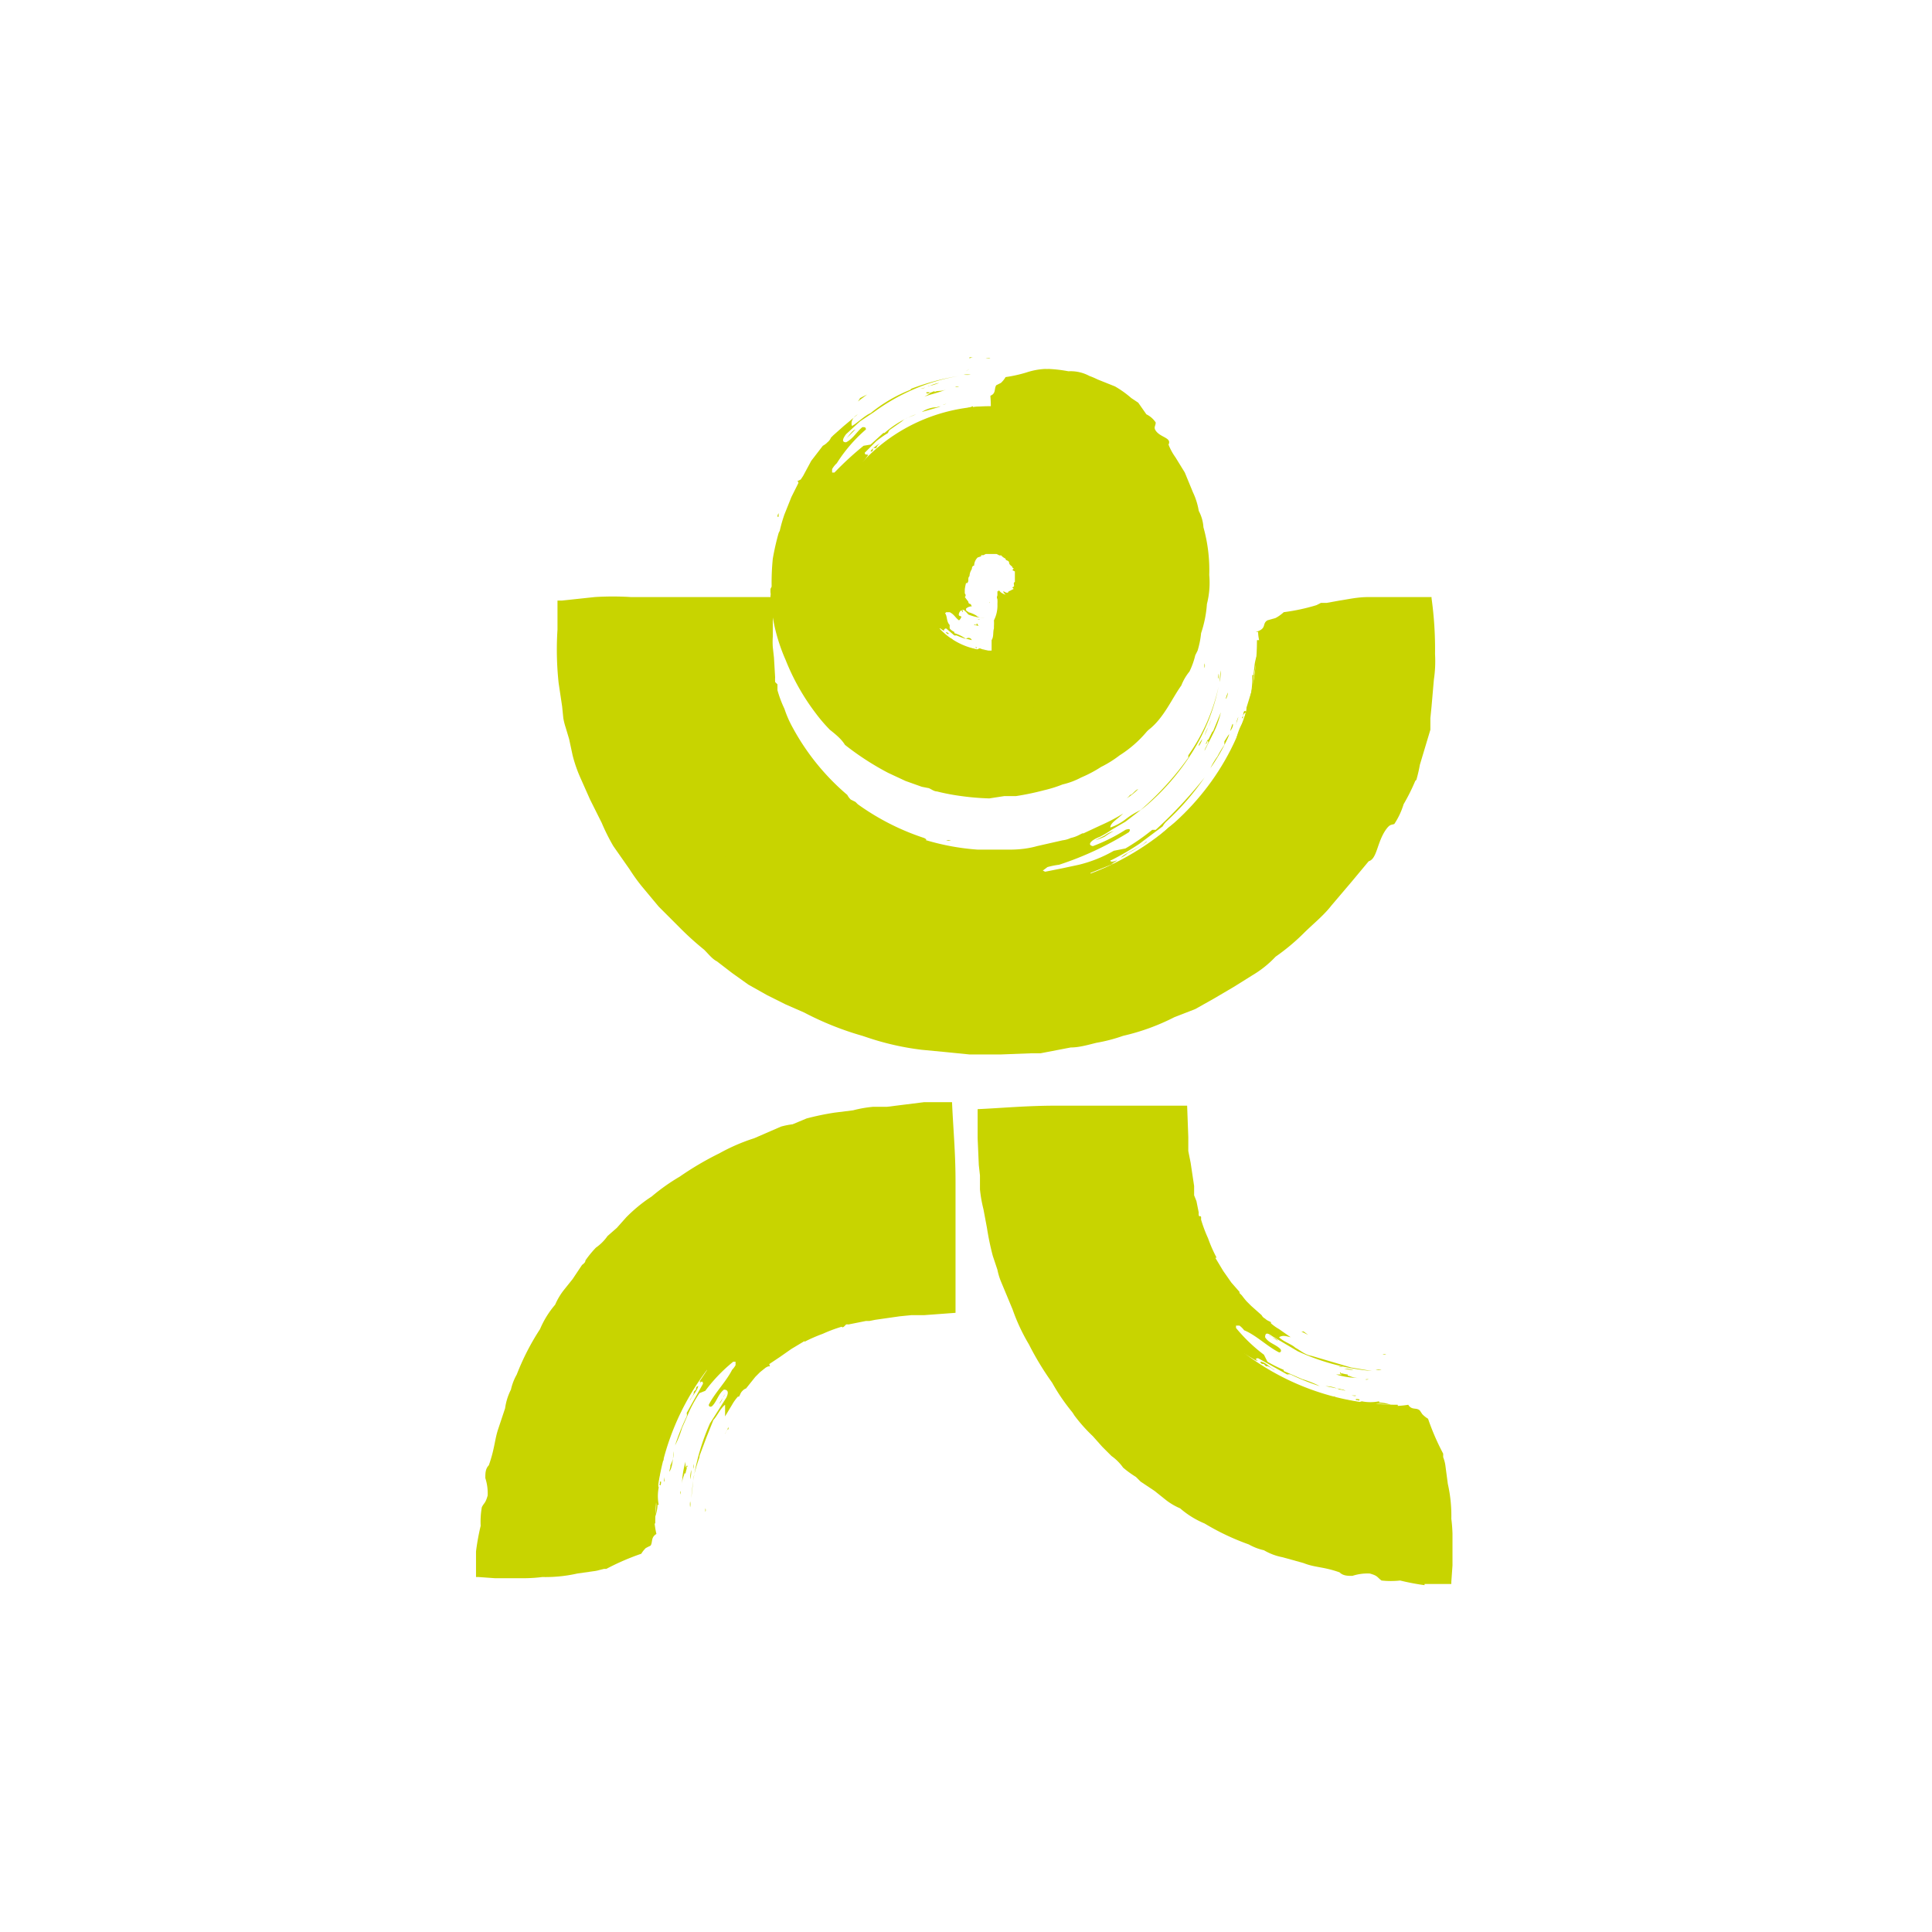
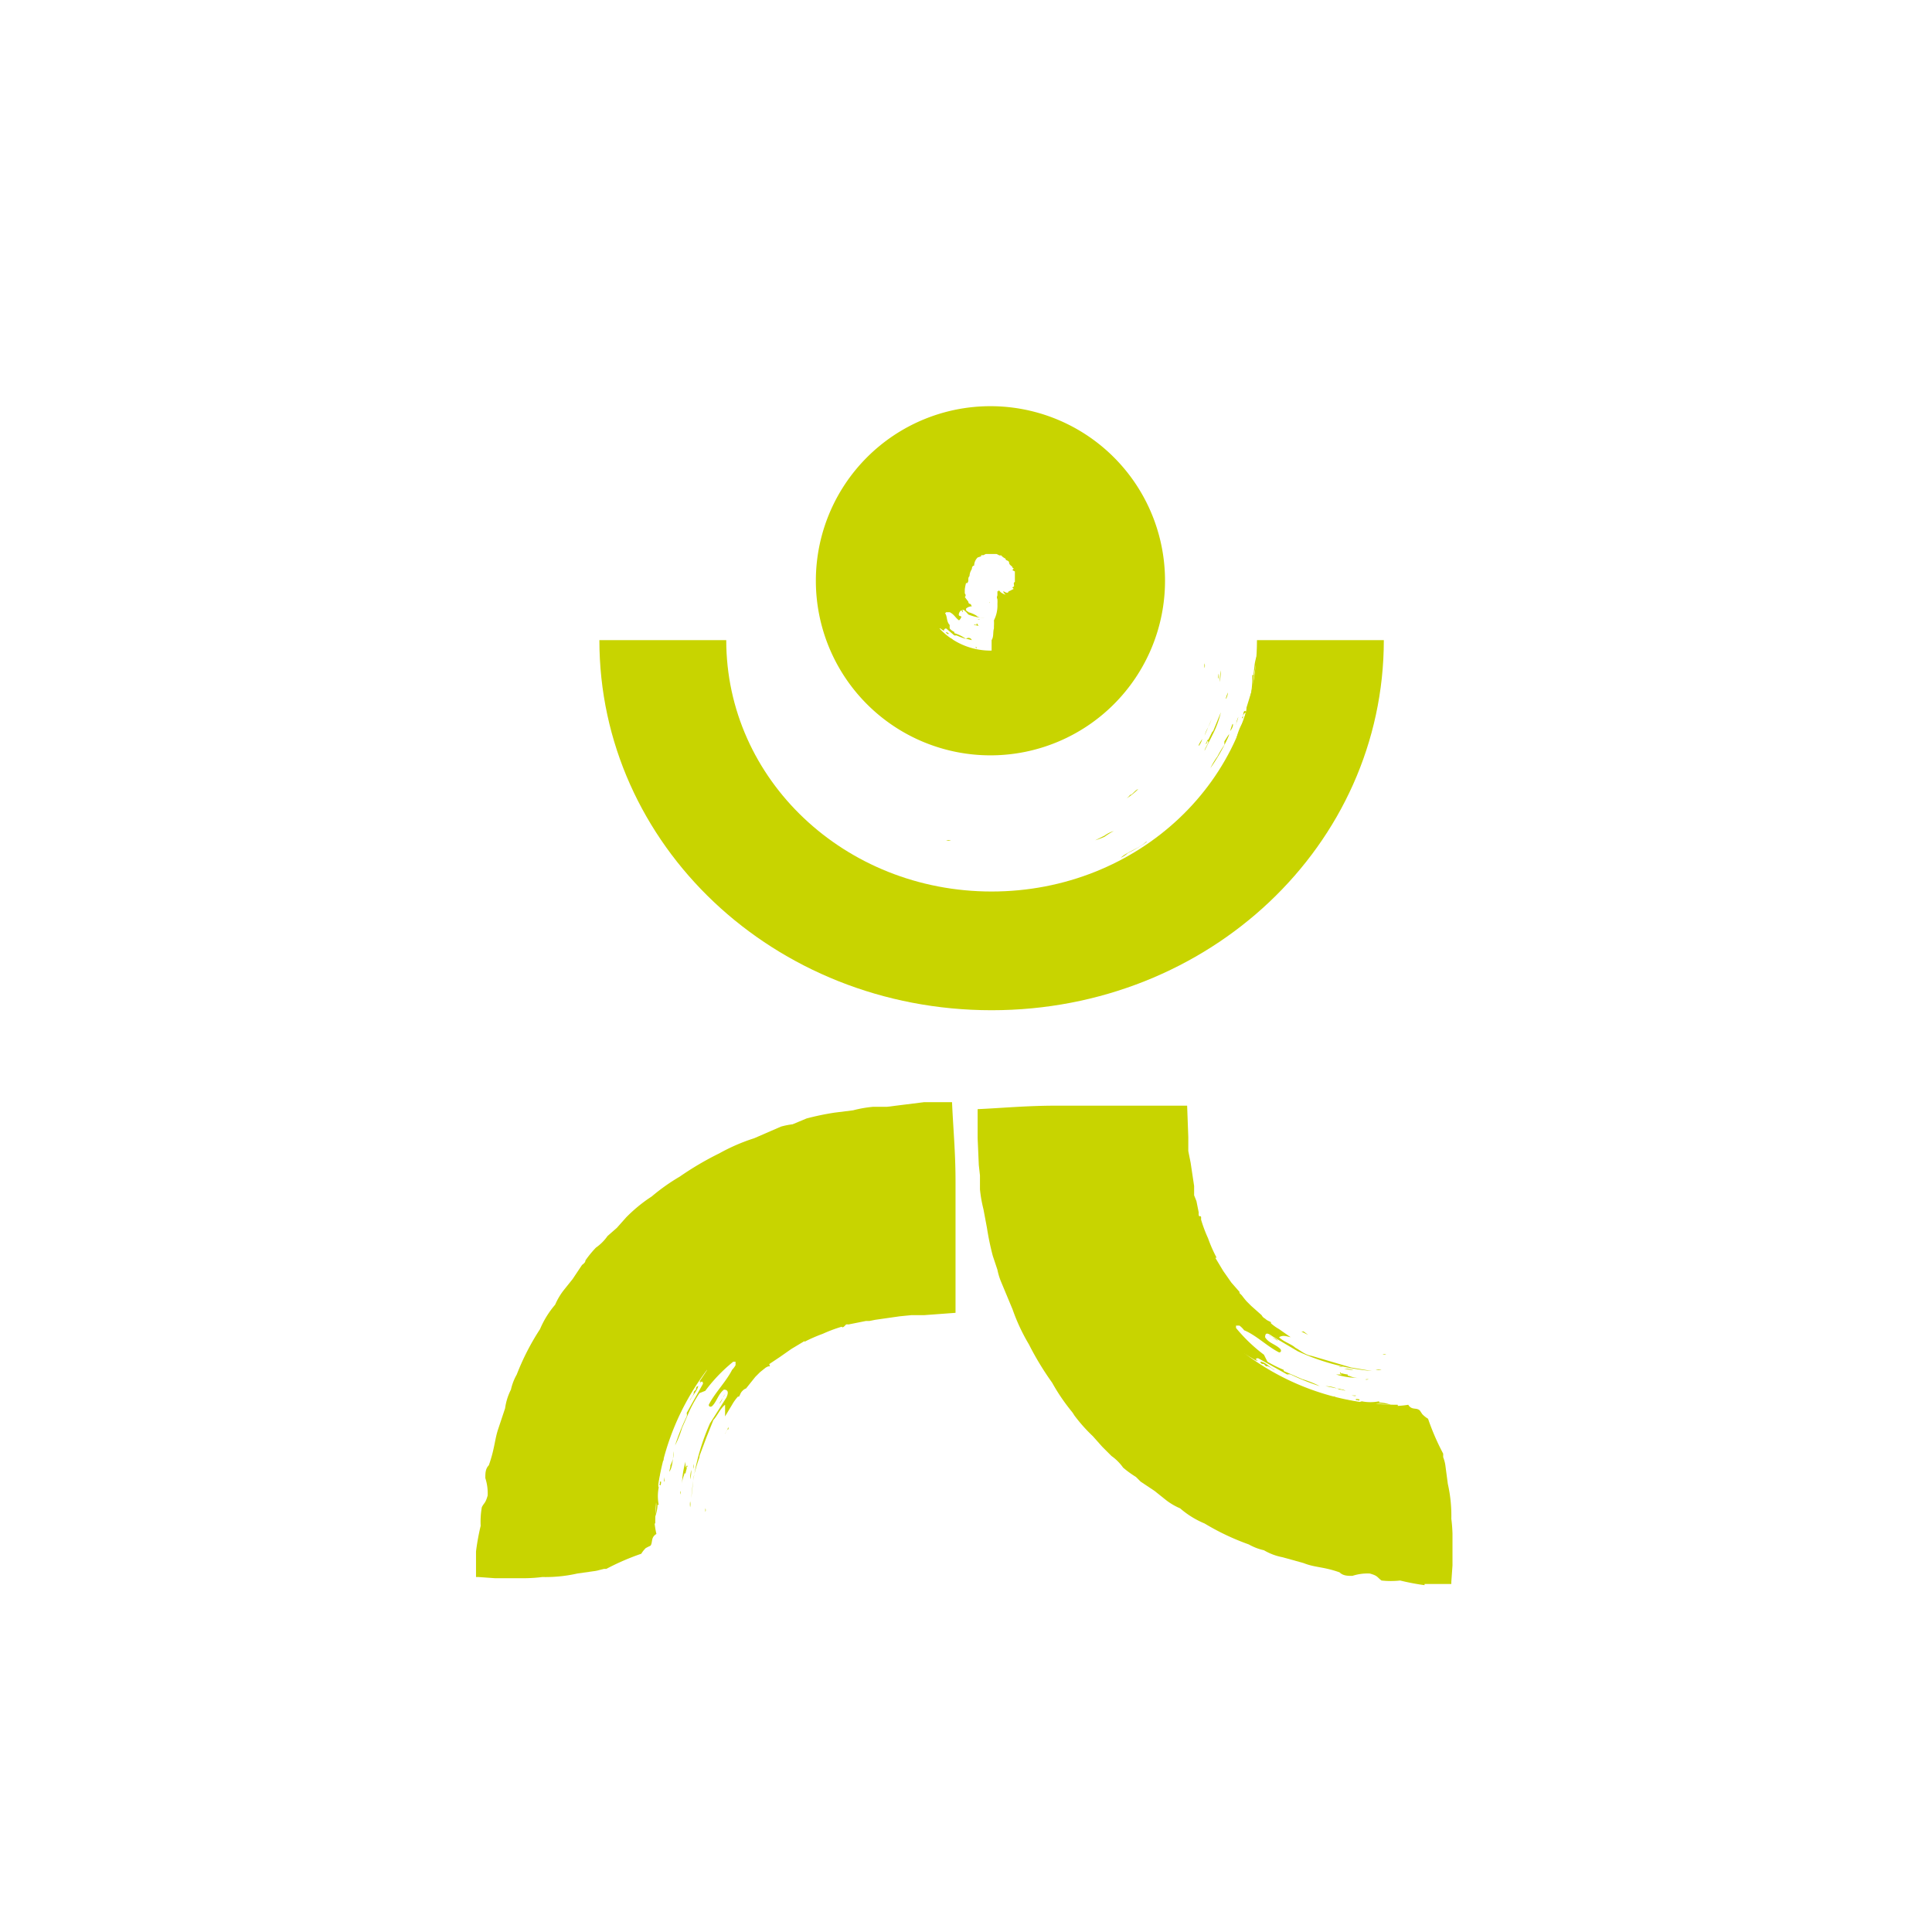
<svg xmlns="http://www.w3.org/2000/svg" id="Layer_1" data-name="Layer 1" viewBox="0 0 166 166">
  <defs>
    <style>
      .cls-1,.cls-3{fill:#c8d400}.cls-2{fill:none}.cls-3{fill-rule:evenodd}
    </style>
  </defs>
  <path class="cls-1" d="M56.3 130.9a21.8 21.8 0 0 1 21.8-21.8V98.7a32.2 32.2 0 0 0-32.2 32.2z" />
  <path class="cls-2" d="M56.3 126h-5v.1-.5a9.3 9.3 0 0 1 .3-1l.4-1.8.7-1.8a12.2 12.2 0 0 1 .7-1.7l.8-1.7A27.2 27.2 0 0 1 65 107l1.7-.8.8-.5 1-.3 1.7-.6 1.8-.5a6.1 6.1 0 0 1 1-.2h.4-.1v.6h-.5l-2.5.7-2.4.9a26.6 26.6 0 0 0-16.4 24.6h9.8a16.9 16.9 0 0 1 10.4-15.6l1.5-.5 1.7-.4 3.9-.4 4.3-.2V96.7l-.2-2.2v-.8-.1h-1.1l-4.5.2a34.6 34.6 0 0 0-4.4.4l-1.8.3a10.9 10.9 0 0 0-1.2.2l-2.5.7-2.5.8-1.2.5-1.1.6-2.3 1.1a37 37 0 0 0-14.5 14.4l-1.2 2.3a18.4 18.4 0 0 0-1 2.4l-.8 2.4-.7 2.5-.3 1.2-.2 1.7-.2 1.2a7.6 7.6 0 0 0-.1 1.1l-.1 2.2c.2 2.6-1.7 7 2.5 6h12.7z" />
  <path class="cls-3" d="M68.3 116.1l-.1.2.1-.2zM61 113.5c0 .1-.2.4-.3.3a1.1 1.1 0 0 1 .3-.3zM60.6 113.8l-.3.3.3-.3zM60.4 115.5a.5.5 0 0 1-.3.3l.3-.3zM59.1 115.3a1.4 1.4 0 0 1-.3.6l.3-.6zM62.3 119.8c-.2.2-.3.7-.5.8l.5-.8zM60 119c0 .4-.5.9-.7 1.3-.1 0 .4-.5.3-.7a1.3 1.3 0 0 1 .2-.2c0-.1 0-.3.2-.3zM57.7 122.7v.2zM57.9 124.7a2.6 2.6 0 0 1-.3 1.2v.1c0 .1-.2.7 0 .3s.2-1 .3-1.6zM56.7 124.5a1 1 0 0 1 0 .4c-.1 0 0-.3 0-.4zM59.6 125.8v.4a.6.6 0 0 1 0-.4zM57 125a4.7 4.7 0 0 1 0 .5c-.2.1 0-.3 0-.5zM56.6 125.1v.6a2.1 2.1 0 0 1 0-.6zM60 126.3v0zM59.4 126.3a3 3 0 0 1-.1.8 2.9 2.9 0 0 1 .1-.8zM56.5 125.8l-.2.7.2-.7zM57.4 126.6v0zM57.1 127v.3c-.1 0 0-.3 0-.4zM56.8 127.3s0 .4-.1.3 0-.1 0-.1v-.2zM58.5 128.4c-.1-.2 0-.5 0 0zM59.3 129a1.3 1.3 0 0 1 0 .5 1.5 1.5 0 0 1 0-.5zM59.4 129.1v.2zM60.6 129.6a.3.3 0 0 1 0 .3v-.3zM60.5 130.6c0 .3 0 .4 0 0zM62.6 122.6a.7.7 0 0 0 0 .2c-.2 0-.2.3-.3.4l.3-.6zM59 126v.2c0 .2 0 0 0 0a3.7 3.7 0 0 0-.1.4h-.1c0 .2-.2.4-.2 1a7.2 7.2 0 0 1 .3-2v.5s.1-.3.2-.1zM56.8 125.8c0 .1 0 0 0 0v0z" />
  <path class="cls-3" d="M56.5 129.3a3.5 3.5 0 0 1-.2 1c0-.4.2-1.1 0-1.4v-.2a20.2 20.2 0 0 1 .4-2.5c.1.4-.3 1.2-.1 1.6 0 .1 0 0 0 0a3.8 3.8 0 0 0 0 1.5zM59.6 129.2v0z" />
  <path class="cls-3" d="M40.9 133.2v2.3h.2l1.4.1h2.7a12.7 12.7 0 0 0 1.4-.1 12.4 12.4 0 0 0 3-.3l1.4-.2a2.9 2.9 0 0 0 .5-.1l.4-.1h.2a20.7 20.7 0 0 1 3-1.3 2.3 2.3 0 0 1 .4-.5l.4-.2c.2-.3 0-.7.5-1a7.8 7.8 0 0 1-.2-1.7c-.3-.2-.2-.5-.5-.8l-.6-.5a7.3 7.3 0 0 1-.7-.5l-.3-.3-1-.4s-.2 0-.2-.2c-.6-.3-1.9-.7-1.7-.8 0 0-.2 0 0-.3l.2-.3a2 2 0 0 1-.2.2l.2-.2a.8.8 0 0 1-.2.2c-.1 0 0-.1 0-.1h.1-.5v-.2l.2-1.4a8 8 0 0 0 .4-1.6l.1-.4.1-.6.3-1.1c.4-.5.3-1 .5-1.3l.3-.4.2-.5.3-.4v-.4l.3-.3.1-.4a6.5 6.5 0 0 0 .8-1.5l.8-1a7.8 7.8 0 0 1 1-1.3 1.4 1.4 0 0 1 .4-.6v-.1c.5-.4.7-1 1.2-1.4a.2.2 0 0 1 0-.1 10.3 10.3 0 0 0 1.8-1.7l1.4-1.1a6.3 6.3 0 0 0 .7-.5 9.2 9.2 0 0 1 1.4-1l.4-.3.7-.5a7.1 7.1 0 0 1 1.5-.8l1.5-.7a8.8 8.8 0 0 0 .8-.4l1.7-.5.3-.2 1-.2 1.3-.4a3 3 0 0 1 1-.2 1.2 1.2 0 0 1 .6-.2h.7c.3-.2.3 0 .4 0a2.2 2.2 0 0 1 0 1l.2.6v2.5a7.6 7.6 0 0 0-1.3.2l-.8.2-1.5.4a2.5 2.5 0 0 0-1.3.4l-.4.1c-.6.4-1.3.5-2 .9l-.8.5H67a21.4 21.4 0 0 1-2.4 1.6l-.3.3a12.3 12.3 0 0 0-1.4 1.2l-1 1.3c-.1 0-.5.2-.5.4.1-.1.3-.3.4-.2a1.9 1.9 0 0 0-.7.8 4 4 0 0 0-.6.7c0 .1.1 0 0 .2a8.4 8.4 0 0 0-.9 1 1.8 1.8 0 0 1-.5.8c0 .2.2 0 .1 0a11.7 11.7 0 0 1-.7 1.1.9.9 0 0 1 0 .4c-.1 0-.2-.1-.2 0h.2v.4c-.2.2-.2.5-.3.8l-.4.8a4 4 0 0 1-.2.6l-.3.6c-.1.2 0 0 0 .1a10.8 10.8 0 0 0-.6 2.3c0-1 .5-1.6.7-2.4.1-.1 0-.4.3-.5 0 0-.2.1 0 0s0-.1 0-.2h.3a12.3 12.3 0 0 1 .8-1.8l.3-.7h.3a11.6 11.6 0 0 0-.7 1.3c-.2.5-.3 1-.6 1.4 0 .3-.3.6-.2.8a6.6 6.6 0 0 1 .6-1 9.2 9.2 0 0 1 .6-1.4l.2-.3.2-.3.1-.2a3.4 3.4 0 0 1 .3-.5l.8-1s.1 0 0 .2l-.6.9h.1l-.1.2c.2-.3.3-.2.3 0l-1.4 2.5a.6.6 0 0 1 0 .3 19.1 19.1 0 0 0-1 2.5 8.9 8.9 0 0 0 .6-1.5l.7-1.6a12 12 0 0 1 .8-1.4l.5-.2A13.8 13.8 0 0 1 63 117h.2v.3a2 2 0 0 1-.3.4c-.5 1-1.5 2-2 3 0 .2.2.2.3.1.4-.4.5-1 1-1.4.4 0 .4.3.2.7l-1.4 2.2a19.2 19.2 0 0 0-1.6 6.4l.2-1.8a16.6 16.6 0 0 1 .5-1.7v-.1l.6-1.6.6-1.5c.3-.3.6-1 1-1.3v1l.6-1a4 4 0 0 1 .5-.7h.1l.1-.2a.8.8 0 0 1 .2-.3.7.7 0 0 1 .3-.2l.8-1 .4-.4.5-.4.2-.1h.1c.1 0 0-.1 0-.2l.9-.6 1-.7 1-.6c.3-.2 0 .1.1 0a13.6 13.6 0 0 1 1.6-.7 12.3 12.3 0 0 1 1.6-.6c.1 0 0 .1.2 0l.2-.2a.5.5 0 0 1 .2 0l1-.2.5-.1h.3l.5-.1 2.1-.3 1-.1h1.1l2.7-.2V103v-1.5c0-2.5-.2-4.5-.3-6.8h-2.4L77 95l-.8.1H75a10.4 10.4 0 0 0-1.7.3l-1.6.2a23.4 23.4 0 0 0-2.4.5l-1.2.5a6.8 6.8 0 0 0-1 .2l-2.3 1a16.4 16.4 0 0 0-3 1.3 26.3 26.3 0 0 0-3.4 2 17 17 0 0 0-2.4 1.7l-.3.2a13.2 13.2 0 0 0-1.9 1.6l-.8.9-.8.7a4 4 0 0 1-1 1 9.3 9.3 0 0 0-.9 1.1c0 .2-.2.3-.3.4l-.8 1.2-.8 1a5.7 5.7 0 0 0-.7 1.2 8 8 0 0 0-1.3 2.1 21 21 0 0 0-2 3.9 4.7 4.7 0 0 0-.5 1.3 5 5 0 0 0-.5 1.6l-.6 1.8c-.3.9-.3 1.7-.8 3.1-.3.3-.3.7-.3 1.1a4.2 4.2 0 0 1 .2 1.5c-.2.7-.3.6-.5 1a7.2 7.2 0 0 0-.1 1.6 20.2 20.2 0 0 0-.4 2.2zm18.7-15.5c-.1-.1.2-.2 0 0zm0 .1c-.3.3-.5.9-.7 1 0 .1.2 0 .1.2a1.8 1.8 0 0 0-.4.5c-.2 0 .2-.5.1-.6l.2-.4.5-.8c0 .2 0 0 .2.1z" />
  <path class="cls-1" d="M120.1 120.7a21.8 21.8 0 0 1-21.8-21.8H88a32.2 32.2 0 0 0 32.2 32.2z" />
  <path class="cls-2" d="M115.2 120.7v5h-.5a8.8 8.8 0 0 1-.9-.3l-1.8-.4-1.8-.7a12.2 12.2 0 0 1-1.7-.7l-1.7-.8a30 30 0 0 1-6-4.6 30.7 30.7 0 0 1-4.5-6l-.9-1.7-.4-.9-.3-.8-.7-1.8-.4-1.9a6.1 6.1 0 0 1-.2-.9l-.1-.4h.6v.5l.7 2.5 1 2.5a26.6 26.6 0 0 0 24.5 16.4v-9.9a16.9 16.9 0 0 1-15.5-10.3l-.6-1.6-.4-1.6-.4-3.9-.2-4.4H85.9l-2.2.2H83h-.1V95.4l.2 4.4a32.8 32.8 0 0 0 .4 4.4l.2 1.8.3 1.3.7 2.5.8 2.4.5 1.2.6 1.2 1.1 2.3a40.6 40.6 0 0 0 6.2 8.2 40 40 0 0 0 8.2 6.2l2.3 1.1a19 19 0 0 0 2.3 1l2.5 1 2.5.6 1.2.3 1.7.2 1.2.2a7.6 7.6 0 0 0 1 .1l2.3.2c2.6-.2 7 1.6 6-2.5v-12.8z" />
  <path class="cls-3" d="M105.3 108.7l.2.1-.2-.1zM102.7 116c.1 0 .4.2.3.3a.9.9 0 0 1-.3-.3zM103 116.4l.3.3-.3-.3zM104.7 116.7a.5.5 0 0 1 .3.2l-.3-.3zM104.5 117.9a1.4 1.4 0 0 1 .6.3l-.6-.3zM109 114.7c.2.2.7.3.8.5l-.8-.5zM108.3 117c.4 0 .8.5 1.2.7 0 .1-.5-.4-.7-.3a1 1 0 0 1-.2-.2c-.1 0-.3 0-.3-.2zM112 119.3h.1zM113.9 119.1a2.7 2.7 0 0 1 1.2.3h.1c.1 0 .7.2.2 0l-1.5-.3zM113.7 120.3a.9.9 0 0 1 .4 0h-.4zM115 117.4h.4a.6.6 0 0 1-.4 0zM114.2 120a5.1 5.1 0 0 1 .5 0c.1.2-.3 0-.5 0zM114.3 120.4h.6a2.1 2.1 0 0 1-.6 0zM115.5 117h0zM115.5 117.6a3.1 3.1 0 0 1 .8.1 2.8 2.8 0 0 1-.8-.1zM115 120.5l.8.2-.8-.2zM115.8 119.6h0zM116.1 119.9h.4c0 .1-.3 0-.4 0zM116.5 120.2s.4 0 .3.1-.1 0-.1 0h-.2zM117.6 118.5c-.2.1-.5 0 0 0zM118.2 117.7a1.3 1.3 0 0 1 .5 0 1.5 1.5 0 0 1-.5 0zM118.3 117.6h.2zM118.8 116.4a.3.3 0 0 1 .3 0h-.3zM119.8 116.5c.3 0 .4 0 0 0zM111.8 114.4a.8.8 0 0 0 .2 0l.4.3-.6-.3zM115.2 118h.1c.1 0 0 0 0 0a3.7 3.7 0 0 0 .5.1v.1c.2 0 .4.2 1 .2a7.2 7.2 0 0 1-2-.3h.5s-.3-.1-.1-.2zM115 120.2h0z" />
  <path class="cls-3" d="M118.5 120.5a3.5 3.5 0 0 1 1 .2c-.4 0-1.1-.2-1.4 0h-.2a20.2 20.2 0 0 1-2.5-.4c.4-.1 1.2.3 1.6.1.1 0 0 0 0 0a3.8 3.8 0 0 0 1.5 0zM118.4 117.4h0z" />
  <path class="cls-3" d="M122.4 136.1h2.3v-.2l.1-1.4v-2.7a12.7 12.7 0 0 0-.1-1.3 12.4 12.4 0 0 0-.3-3l-.2-1.5a2.9 2.9 0 0 0-.1-.5 3.4 3.4 0 0 0-.1-.3v-.3a20.7 20.7 0 0 1-1.3-3 2.3 2.3 0 0 1-.5-.4l-.2-.3c-.3-.3-.7 0-1-.5a7.8 7.8 0 0 1-1.6.1c-.3.3-.6.3-.9.5s-.3.5-.5.7l-.4.6c-.2 0-.3.3-.4.4l-.4 1-.2.1c-.3.7-.6 2-.8 1.7 0 .2 0 .3-.3.1l-.3-.2a2 2 0 0 1 .2.2l-.2-.2a1.2 1.2 0 0 1 .2.2c0 .1-.1 0-.1 0v-.1.3a.5.5 0 0 1 0 .2h-.2l-1.4-.2a8 8 0 0 0-1.6-.4l-.4-.1c0-.1-.4 0-.6-.2l-1.1-.2c-.5-.4-1-.3-1.3-.5-.2-.1-.3-.3-.5-.3l-.4-.2-.5-.3h-.3l-.3-.3-.4-.1a6.5 6.5 0 0 0-1.5-.8l-1-.8a7.8 7.8 0 0 1-1.3-1 1.4 1.4 0 0 1-.6-.4h-.2c-.3-.5-1-.7-1.3-1.2h-.1a10.3 10.3 0 0 0-1.7-1.9l-1.1-1.3a8 8 0 0 0-.5-.7 9.2 9.2 0 0 1-1-1.4l-.3-.4a4 4 0 0 0-.5-.7 6.7 6.7 0 0 1-.8-1.5l-.7-1.5c0-.3-.3-.5-.4-.8l-.5-1.7-.2-.4-.2-1c0-.4-.3-.8-.4-1.2a3 3 0 0 1-.2-1 1.5 1.5 0 0 1-.2-.6v-.7c-.2-.3 0-.3 0-.4a2.2 2.2 0 0 1 1 0l.6-.2h2.5a7.6 7.6 0 0 0 .1 1.3l.2.8.5 1.5a2.4 2.4 0 0 0 .4 1.3l.1.4c.4.5.5 1.3.9 2 .2.1.3.6.5.8 0 .2-.1-.1 0 .1a21.4 21.4 0 0 1 1.6 2.4l.3.3a11.4 11.4 0 0 0 1.2 1.4l1.3 1c0 .1.2.5.4.5-.1-.1-.3-.3-.2-.4a1.9 1.9 0 0 0 .8.7 4.4 4.4 0 0 0 .7.6s0-.2.2 0a8.4 8.4 0 0 0 1 .9 1.8 1.8 0 0 1 .8.5c.1 0-.1-.2 0-.1a11.7 11.7 0 0 1 1 .7 1 1 0 0 1 .5 0c0 .1-.1.1 0 .2v-.2h.4c.2.2.5.2.7.3l.9.4a4 4 0 0 1 .6.2l.6.3c.3.1 0 0 0 0a10.5 10.5 0 0 0 2.4.6c-1 0-1.6-.5-2.5-.7 0-.1-.3 0-.4-.3 0 0 0 .2 0 0s-.2 0-.3 0c.2 0 0-.2 0-.3a12.3 12.3 0 0 1-1.7-.8c-.1 0 0 0 0 0l-.7-.4s-.2-.2 0-.3a12.6 12.6 0 0 0 1.3.7l1.4.6.7.3a7.1 7.1 0 0 1-1-.7 9.2 9.2 0 0 1-1.3-.6c-.2 0-.2-.1-.3-.2l-.3-.1-.2-.2a3.9 3.9 0 0 1-.6-.2c-.3-.3-.5-.6-.9-.8 0 0 0-.2.1-.1l1 .6s-.1 0 0 0h.2c-.3-.1-.2-.2 0-.2l2.5 1.4a.6.6 0 0 1 .3 0 18.8 18.8 0 0 0 2.5 1 9 9 0 0 0-1.5-.6l-1.6-.7v-.1a11 11 0 0 1-1.4-.7l-.3-.6a13.8 13.8 0 0 1-2.4-2.3v-.2h.3a2 2 0 0 1 .4.4c1 .4 2 1.4 3 1.9.2 0 .2-.2.1-.3-.4-.4-1-.5-1.3-1 0-.4.2-.4.6-.1l2.2 1.3a19.2 19.2 0 0 0 6.4 1.7l-1.8-.3-1.7-.5s0 .1 0 0l-1.7-.5c-.6-.1-1-.5-1.4-.7-.3-.3-1-.5-1.4-.9.3-.2.6-.1 1 0l-1-.7a4 4 0 0 1-.7-.5v-.1l-.2-.1a1 1 0 0 1-.3-.2.7.7 0 0 1-.3-.3l-.9-.8-.4-.4a8 8 0 0 1-.4-.5l-.2-.2v-.1l-.7-.8-.7-1-.6-1c-.2-.3.1 0 0-.2a12 12 0 0 1-.7-1.6 12.3 12.3 0 0 1-.6-1.6v-.2c0-.2-.2 0-.2-.2a.5.5 0 0 1 0-.2l-.2-1-.2-.5v-.8l-.3-2-.2-1v-1.2L102 95H90.8c-2.6 0-4.6.2-6.8.3V97.8l.1 2.3.1.9v1.2a11.6 11.6 0 0 0 .3 1.7l.3 1.6a23.4 23.4 0 0 0 .5 2.4l.4 1.2a5.5 5.5 0 0 0 .3 1l1 2.4a16.4 16.4 0 0 0 1.4 3 25.2 25.2 0 0 0 2 3.3 16.9 16.9 0 0 0 1.7 2.5 2.5 2.5 0 0 1 .2.3 13.8 13.8 0 0 0 1.6 1.8l.8.9.8.8a4.2 4.2 0 0 1 1 1 8.7 8.7 0 0 0 1.1.8l.4.4 1.2.8 1 .8a5.5 5.5 0 0 0 1.2.7 7.7 7.7 0 0 0 2.1 1.3 21 21 0 0 0 3.8 1.8 4.7 4.7 0 0 0 1.3.5 5 5 0 0 0 1.6.6l1.8.5c1 .4 1.7.3 3.1.8.3.3.7.3 1.1.3a4.2 4.2 0 0 1 1.5-.2c.7.2.6.3 1 .6a7.3 7.3 0 0 0 1.6 0 20.4 20.4 0 0 0 2.1.4zm-15.5-18.7c-.1.1-.2-.2 0 0zm.1 0c.3.3.9.4 1 .7.1 0 0-.2.2-.1a2 2 0 0 0 .5.4c0 .2-.5-.2-.6-.1l-.4-.2-.8-.5c.2 0 0 0 .1-.2z" />
  <path class="cls-1" d="M85.1 34.9a15 15 0 1 0 15 15 15 15 0 0 0-15-15zm0 21a6 6 0 1 1 6-6 6 6 0 0 1-6 6z" />
-   <path class="cls-2" d="M85.1 34.9a15 15 0 1 0 15 15 15 15 0 0 0-15-15zm0 21a6 6 0 1 1 6-6 6 6 0 0 1-6 6z" />
  <path class="cls-2" d="M85.1 60.8a11 11 0 1 0-7.7-3.2 11 11 0 0 0 7.7 3.2V51a1 1 0 1 1 1-1 1 1 0 0 1-1 1z" />
  <path class="cls-3" d="M83.3 50.5s-.1 0 0 0zM77.7 54.3s.2.1.1.2 0-.1 0-.2zM77.7 54.6l.1.1zM79 54.5v0zM78.3 55.4a.4.4 0 0 1 .2.2s-.2 0-.2-.2zM82.6 52.4s.2 0 .1.2l-.1-.2zM81.1 54.2l.4.2c0 .2-.1 0-.2 0a.2.2 0 0 1 0-.1l-.2-.1zM82.2 55.4v-.1a.2.2 0 0 1 0 .1zM83 54.9a.3.3 0 0 1 .5.1l-.4-.1zM82.7 56a.1.1 0 0 1 .1 0h-.1zM84 53.1zM83 55.7h0zM83 56h-.1zM84.2 52.6zM84 53.2h.2a.2.2 0 0 1-.2 0zM83.2 56l.3.1h-.3zM83.7 55h0zM83.8 55.3zM83.8 55.6s.2 0 .1.1zM84.5 53.9c-.1 0-.2 0 0 0zM84.7 53h0zM84.7 52.9zM85 51.6zM85 51.8c0-.1.1 0 0 0zM84 51.4v-.1c0-.1 0 0 0 0zM83.8 53.6h.2s0 .2.2.2l-.5-.1c0-.1.1 0 .2 0v-.1zM83.3 55.8s-.2 0 0 0z" />
-   <path class="cls-3" d="M84.5 55.8l.4.1h-.5-.1c-.3 0-.6-.2-1-.1.3-.3.5.2.7 0s.3 0 .5 0zM84.8 52.7z" />
  <path class="cls-3" d="M85.8 50.7v.1h-.1v.3c0 .2-.1.1 0 .4a3 3 0 0 1 0 .4 2.8 2.8 0 0 1-.3 1.4 3.6 3.6 0 0 1 0 .5v.2c-.1.3 0 .7-.2 1v1.6l.2.9a3.2 3.2 0 0 0 .4.4l.3.5.3.3.6.3v.1a3 3 0 0 0 1.7.4h.3a3.5 3.5 0 0 1 1.4-.5h.2a.7.7 0 0 0 .6 0l.2-.5c.1-.2.5-.1.7-.3s0-.3.1-.4a4.8 4.8 0 0 1 .8-.7l.4-.2a.3.3 0 0 0-.1-.4c-.1-.5.7-1.1.8-1.7.3-.3.3-.7.4-1 0-.2.1-.2.2-.3a3.1 3.1 0 0 0 0-.5 4.9 4.9 0 0 0 .1-.8c.4-.3.1-.6.2-.9l.1-.3v-.3l.1-.4v-.2-.3-.3a2.2 2.2 0 0 0-.3-1c.1-.7-.3-1.2-.4-2a1 1 0 0 1-.2-.4l-.6-1h-.1a2.7 2.7 0 0 0-1-1.4l-.8-.8a3.7 3.7 0 0 0-.4-.4l-1-.7h-.2l-.5-.4c-.7-.2-1.4-.6-2-.7a3.6 3.6 0 0 0-.6 0l-1-.2H85.2l-1.7.2c-.6.2-1.5.4-2.2.8-.1.2-.3.2-.5.3l-1.4 1a10.8 10.8 0 0 0-2.1 2.8 7.3 7.3 0 0 0-1 3.4.7.7 0 0 0 0 .6v1.2c.2 0 .2.3.3.4h-.1c.3.2.3 1 .5 1.3l.2.1a4.3 4.3 0 0 0 1 1.3v0a.5.5 0 0 0 .4.3c0 .2 0 .3.2.3h.2c0 .3.2.3.3.5a.4.4 0 0 1 .3.2h.1l.4.3h.2v.1l.1-.1.2-.1.4.1c.2.1.1.2.3.2h.2l.2.2c.1 0 0 0 0 0a1.7 1.7 0 0 0 1 .2c-.4 0-.6-.3-1-.3 0-.1-.2 0-.1-.2 0 0 0 .1 0 0v-.2a7 7 0 0 1-.6-.4h-.3l.1-.3a4.5 4.5 0 0 0 1 .5c.1 0 .2.2.3 0-.2 0-.2-.2-.3-.3l-.5-.2c-.1-.2 0 0 0-.1h-.1v-.1l-.3-.1-.2-.4h.1a2.4 2.4 0 0 0 .3.2s0-.2.2-.2l.7.6h.2a6.7 6.7 0 0 0 .8.3 3.3 3.3 0 0 0-1-.5v-.1a1.1 1.1 0 0 1-.4-.3 2.3 2.3 0 0 1 0-.3c-.3-.3-.2-.8-.4-1l.1-.1H81.6c.4.2.5.5.8.7a.6.6 0 0 0 .2-.3c0-.1-.3 0-.2-.3.1-.3.3-.3.4-.3a2.7 2.7 0 0 1 .4.4 4 4 0 0 0 1.5.3c-.3 0-.6 0-.8-.2 0 0 0 .1 0 0a2.5 2.5 0 0 0-.7-.3c0-.1-.2 0-.2-.3a.7.7 0 0 1 .5-.2l-.1-.2s-.2 0-.2-.2l-.3-.4a.2.2 0 0 0 0-.3 4 4 0 0 1 0-.4 5.6 5.6 0 0 1 .1-.5h.1c.2-.2 0-.4.2-.6a1.2 1.2 0 0 1 .2-.6s0-.3.2-.3a1 1 0 0 1 .3-.7l.3-.1v-.1h.2l.2-.1h.9c.1 0 .3.2.4.1a1.2 1.2 0 0 0 .4.3c0 .2.2.1.3.3 0 .3.3.3.3.5.2 0 0 .1 0 .2l.2.1c0 .1 0 0 0 0V50c-.2.1 0 .3-.1.4s-.2 0 0 .2l-.2.1a2 2 0 0 1-.2.1c-.1 0 0 .2-.3.1-.5-.3.1.3 0 .2a1.5 1.5 0 0 1-.4-.2l-.2-.2zm-5.7 4c-.1.1-.1 0 0 0zm0 0l.4.3c0 .2.1 0 .2 0a.3.3 0 0 0 0 .2c0 .2-.1 0-.3 0h-.1l-.3-.3.2-.2z" />
  <path class="cls-2" d="M85.1 39.8a10 10 0 1 1-7.1 3 10.2 10.2 0 0 1 7.1-3V30a19.9 19.9 0 1 0 14.1 5.8A20 20 0 0 0 85.1 30z" />
-   <path class="cls-3" d="M66.8 44.4a.5.5 0 0 1 .1-.3v.3zM74.5 43.5s0-.3.1-.2 0 .1-.1.2zM74.8 43.3v-.2.2zM74.5 42a.3.3 0 0 1 .2-.3l-.2.2zM75.6 42.2l.2-.3-.2.3zM72.7 37.7c.2-.2.5-.7.8-.8l-.8.8zM74.8 38.8c.1-.3.7-.6 1-.9 0 0-.5.4-.5.6H75c0 .2 0 .3-.2.3zM78.1 36.9v-.2l.1.1zM79.2 35.4a2.5 2.5 0 0 1 1.1-.4h.1c.1 0 .7-.2.2 0l-1.4.4zM79.8 36.5a.5.5 0 0 1 .3-.1l-.3.1zM79.1 33.4l.4-.1a1 1 0 0 1-.4.1zM80 36l.4-.2-.4.2zM80.3 36.3l.4-.2a1.7 1.7 0 0 1-.4.2zM79.4 32.7l.3-.2-.3.2zM79.8 33.2a3.1 3.1 0 0 1 .9-.3 6.2 6.2 0 0 1-1 .3zM80.8 36c.1-.2.4-.1.6-.2-.1.2-.4.1-.6.2zM81 34.8a1 1 0 0 1 .3-.1l-.3.1zM81.4 35l.3-.1-.3.1zM81.8 35.1h.3c0 .1 0 0 0 0h-.3zM82.4 33.2c-.2.1-.6 0 0 0zM82.8 32.2a1.6 1.6 0 0 1 .6 0 4.1 4.1 0 0 1-.6 0zM83 32h.2zM83.3 30.8a.7.7 0 0 1 .3-.1h-.3zM84.7 30.8c.4-.1.6 0 0 0zM73.7 34.5a1.5 1.5 0 0 0 .2-.3l.6-.3-.8.6zM79.6 33.7h.2c.2 0 0 0 0 .1l.5-.2v.1c.2-.2.6 0 1.1-.3-.5.3-1.6.5-2 .7l.5-.3h-.3zM80.7 35.7h.2s-.6.1-.2 0zM83.6 34.9v.1a2.4 2.4 0 0 1 .9 0l-1.2.1a1.5 1.5 0 0 0-.2 0 5.4 5.4 0 0 1-1.1.3 8.4 8.4 0 0 0-1 .3c.2-.3 1-.2 1.3-.5a4.5 4.5 0 0 0 1.3-.3zM83 31.9a2.5 2.5 0 0 1 .3-.2l-.3.2z" />
-   <path class="cls-3" d="M97.8 34.6l-.6-.4a8.8 8.8 0 0 0-1.4-1l-1.5-.6a6.5 6.5 0 0 0-.7-.3 3.4 3.4 0 0 0-1.8-.4 12 12 0 0 0-1.7-.2 2.4 2.4 0 0 1-.3 0 6 6 0 0 0-1.6.3 11.7 11.7 0 0 1-1.8.4 2.1 2.1 0 0 1-.4.5l-.4.2c-.2.3 0 .7-.5.9v.1a9.6 9.6 0 0 1 0 1.6c.4.3.3.6.5.9l.5.5a3.2 3.2 0 0 1 .4.5l.2.4.7.5v.2a8 8 0 0 0 1.4 1.2 1.8 1.8 0 0 0 .3.1c.4.2 1 .6 1.2 1h.1a.7.7 0 0 0 .3.6h.4c.2 0 .3.4.5.5l.3.1a2 2 0 0 1 .4.4 4.3 4.3 0 0 1 .4.4l.1.4a.3.3 0 0 0 .4 0c.3 0 .5.2.7.5a3.6 3.6 0 0 0 .6.8c0 .5.5.7.6 1.1a2.5 2.5 0 0 0 0 .3 5.1 5.1 0 0 0 .3.4c.1.3.1.6.3.8-.1.5.2.7.2 1v.4a1.3 1.3 0 0 1 0 .4V50l.1.3a6.6 6.6 0 0 0 0 1.3 6.9 6.9 0 0 0-.2 1 2.7 2.7 0 0 1-.3 1 1.4 1.4 0 0 1-.2.6v.1c-.3.4-.3.9-.6 1.2a.1.1 0 0 1 0 .1 7.7 7.7 0 0 0-1 1.6c-.4.2-.6.7-1 1l-.5.4a13 13 0 0 1-1 .8l-.2.2-.6.4a6.9 6.9 0 0 1-2.4 1 4.9 4.9 0 0 0-.6.2c-.4.1-.9 0-1.3.2h-.3a6.8 6.8 0 0 1-.8 0h-1a4 4 0 0 1-1-.1 5.9 5.9 0 0 1-1.4-.2 13.5 13.5 0 0 1-1.5-.6l-.6-.2-1-.5a4.8 4.8 0 0 1-.9-.7 10.6 10.6 0 0 1-3.1-3.5 14 14 0 0 1-1.5-4.4 1.5 1.5 0 0 0 0-.8v-.3c-.2-.4 0-.9 0-1.4-.2-.1 0-.4 0-.6 0 0 0 .1 0 0a1.4 1.4 0 0 1 0-.9l.3-1v-.3c.2-.9.2-1.6.5-2.3.1-.1.4-.3.3-.4l-.2.2a1.3 1.3 0 0 0 .2-.7l.4-.6s-.1 0 0-.1c.3-.3.3-.6.6-.8a1 1 0 0 1 .4-.6c0-.1-.1 0 0 0a2.4 2.4 0 0 1 .6-.7.6.6 0 0 1 .2-.3l-.1-.1v-.3c.3-.1.4-.3.5-.5l.6-.5.4-.3.5-.2c.2-.1-.1 0 0-.1l1.7-1a8.8 8.8 0 0 1-1 .5 2.5 2.5 0 0 0-1 .5s-.1.3-.3.2c0 0 .1 0 0 0l-.2.1c0-.1 0 0-.2 0l-1.2 1c-.1 0 0 0 0 0l-.5.4h-.2a16.5 16.5 0 0 1 1.9-1.8c.2-.1.5-.2.5-.4a5.1 5.1 0 0 1-1 .4l-1 1a2 2 0 0 0-.2 0l-.2.3-.2.1-.3.5a5.7 5.7 0 0 0-.8.6s-.1 0 0-.1l.6-.8h-.1l.2-.2c-.3.3-.4.1-.4 0l1-1a10.3 10.3 0 0 1 1-.7.5.5 0 0 1 .2-.3l1-.7c.3-.3.8-.4 1.2-.6a8.4 8.4 0 0 0-2.7 1.6h-.1l-1.1 1-.6.1a27.2 27.2 0 0 0-2.5 2.3h-.2a2 2 0 0 1 0-.3 2.1 2.1 0 0 1 .4-.5 13 13 0 0 1 2.5-2.9c0-.2-.1-.2-.3-.2-.5.4-.8 1-1.4 1.3-.4 0-.3-.3 0-.7l1.2-1.1 1.2-.8a17.2 17.2 0 0 1 7.3-3.1 20.6 20.6 0 0 0-4.1 1.1l-.1.1a12.9 12.9 0 0 0-3.4 2c-.5.2-1.2.9-1.6 1.1-.1-.3 0-.7.5-1l-1.2 1-.9.8c-.2.1 0 0 0 0l-.2.2a1 1 0 0 1-.3.4 1.5 1.5 0 0 1-.4.3l-1 1.3-.7 1.3-.2.3-.2.1c-.2.1 0 0 0 .2l-.6 1.2-.6 1.5a12.7 12.7 0 0 0-.4 1.4l-.1.2a21.8 21.8 0 0 0-.5 2.2 20.5 20.5 0 0 0-.1 2.4l-.1.2v.3a.7.7 0 0 1 0 .3 15.4 15.4 0 0 0 1.3 5.5 19.3 19.3 0 0 0 2.6 4.6 13.7 13.7 0 0 0 1.2 1.4c.5.4 1 .8 1.3 1.3a24 24 0 0 0 3.7 2.4l1.5.7 1.4.5.5.1c.2 0 .5.3.8.3a18.2 18.2 0 0 0 2.1.4 21.6 21.6 0 0 0 2.4.2l1.3-.2h1a22.7 22.7 0 0 0 2.4-.5 11 11 0 0 0 1.6-.5 6.5 6.5 0 0 0 1.6-.6 10.9 10.9 0 0 0 1.7-.9 9.7 9.7 0 0 0 1.6-1 10 10 0 0 0 2.3-2 2.2 2.2 0 0 1 .2-.2c1.3-1 2-2.7 2.8-3.8a4.4 4.4 0 0 1 .7-1.2 6.8 6.8 0 0 0 .5-1.4l.2-.4a7.7 7.7 0 0 0 .3-1.5 10 10 0 0 0 .5-2.5 7.4 7.4 0 0 0 .2-2.5 13.6 13.6 0 0 0-.5-4.1 3.4 3.4 0 0 0-.4-1.4 6 6 0 0 0-.5-1.6l-.7-1.7-.8-1.3a5 5 0 0 1-.6-1.1c.3-.6-.7-.6-1.1-1.2-.2-.3 0-.4 0-.7a2 2 0 0 0-.8-.7l-.7-1zM75 40c.1.2-.1.2 0 0zm0 0a2.8 2.8 0 0 1 .7-.8v-.1a1.4 1.4 0 0 0 .4-.3c.1.1-.3.4-.2.5l-.2.3-.5.5c0-.2 0 0-.2-.1z" />
  <path class="cls-1" d="M108 55c0 12-10.2 21.6-22.8 21.6S62.4 67 62.4 55H51.5c0 17.6 15 31.8 33.7 31.8s33.7-14.2 33.7-31.8z" />
  <path class="cls-2" d="M108 60h5.5v.4a1 1 0 0 1 0 .2l-.5 1.6-.2.8-.3.8-.6 1.5-.7 1.5a13.6 13.6 0 0 1-.8 1.4 23.8 23.8 0 0 1-1.9 2.7l-1 1.3-1.1 1.2-.6.6-.6.6-1.3 1-1.4 1a15.9 15.9 0 0 1-1.3 1 28.9 28.9 0 0 1-3 1.6 30.6 30.6 0 0 1-13 2.8 31 31 0 0 1-13-3 28 28 0 0 1-10.3-8.3l-.5-.6-.5-.7-1-1.4-.7-1.4a12.4 12.4 0 0 1-.7-1.5 21.7 21.7 0 0 1-1.1-3.1l-.4-1.5V60h1v.7l.8 2.6 1 2.5a26.4 26.4 0 0 0 6.3 8.5 28.6 28.6 0 0 0 38.3-.3 26.3 26.3 0 0 0 6.2-8.6 25.5 25.5 0 0 0 2.2-10.4H103a16 16 0 0 1-5.3 11.8 18.8 18.8 0 0 1-25 .2 16.7 16.7 0 0 1-4-5.4l-.6-1.5-.5-1.6a1.5 1.5 0 0 1 0-.2v-1.5l-.3-2v-2.3l.1-2.4H53a21.7 21.7 0 0 0-3.6.2l-1.8.2a7.3 7.3 0 0 0-.8.1V57l.2 1.7.4 3.5v.4l.1.3.2.5.3 1.1a33.5 33.5 0 0 0 1.4 4.3 19.2 19.2 0 0 0 1 2l1.1 2 1.2 1.9.6 1 .7.8a38 38 0 0 0 13.9 11.3 40.8 40.8 0 0 0 17.2 4c11.8 0 23.8-5.3 31.1-14.8a33 33 0 0 0 2.6-3.8 17.1 17.1 0 0 0 1.1-2l1-2 .8-2 .4-1.1.3-1.1.6-2.2a5.5 5.5 0 0 0 .1-.8l.2-.9.2-1.7.2-1.8V51.3c0-.2.2-.7-.2-.6l-1.7-.2-1.8-.2-.8-.1H108z" />
  <path class="cls-3" d="M81.3 72.2a2.6 2.6 0 0 1 .4 0 .5.5 0 0 1-.4 0zM88.5 79c.2 0 .7-.2.7 0a4.5 4.5 0 0 1-.7 0zM89.4 79l.7-.1-.7.1zM91.8 77.5a1.5 1.5 0 0 1 .6-.2l-.6.2zM93.2 78.2a4.4 4.4 0 0 1 1-.5 6.2 6.2 0 0 1-1 .5zM94.1 72.2l.8-.4a2.8 2.8 0 0 1 .8-.4 6.5 6.5 0 0 0-.8.5 7.7 7.7 0 0 1-.8.3zM96.3 73.7c.5-.5 1.6-.8 2.2-1.4.2 0-1 .7-1.2.8l-.4.2a2.2 2.2 0 0 1-.6.4zM102.7 69.1l.2-.2c.2-.2 0 0 0 0a1.8 1.8 0 0 1-.2.2zM104 66a6.4 6.4 0 0 1 .6-1 9.1 9.1 0 0 1 .6-1v-.3c.2-.3.6-1 .3-.3A16.5 16.5 0 0 1 104 66zM105.3 66.3a2.5 2.5 0 0 1 .3-.5 1.4 1.4 0 0 1-.3.5zM103 64a3.5 3.5 0 0 1 .3-.5 1.8 1.8 0 0 1-.3.6zM105.3 65.6l.4-.9c0-.3-.2.6-.4.9zM105.8 65.4a4.7 4.7 0 0 1 .4-1 9.8 9.8 0 0 1-.4 1zM102.8 63.2l.2-.5-.2.5zM103.5 63.2a3 3 0 0 1 .3-.7l.3-.7a6.2 6.2 0 0 1-.3.7zM106.3 64.3a3.1 3.1 0 0 1 .3-.7l.3-.7a3 3 0 0 1-.3.7 4.7 4.7 0 0 0-.3.7zM105.7 62.8a6.3 6.3 0 0 1 .2-.6c.1 0 0 .4-.2.6zM106.2 62.3a2 2 0 0 1 .2-.7 4.3 4.3 0 0 1-.2.6zM106.8 61.7c0-.1 0-.7.2-.6s-.1.2-.1.2l-.2.4zM105.5 59.5c0 .4-.4 1 0 0zM104.8 58.5a4.1 4.1 0 0 1 .1-.9 7.2 7.2 0 0 1-.1 1zM104.7 58.3c-.1 0 0-.5 0-.4zM103.5 57.4a1 1 0 0 1 0-.4.8.8 0 0 1 0 .4zM103.8 55.6c0-.6 0-.8 0 0zM96.8 68.6a1.9 1.9 0 0 0 .3-.3c.2 0 .4-.4.7-.5a5.8 5.8 0 0 1-1 .8zM103.6 63.9l.2-.4v.1l.4-.8v.1l.7-1.7a8.7 8.7 0 0 1-.6 1.7l-.8 1.6c0-.2.4-.7.3-.8s-.1.3-.2.2zM106 64.1l.2-.3s-.5 1-.2.3z" />
  <path class="cls-3" d="M107.6 58h.1l.1-.9a3.8 3.8 0 0 1 .2-.8c0 .7-.4 2-.3 2.5l-.1.4a14.4 14.4 0 0 1-.5 2.2 76 76 0 0 0-.9 2.2 5.1 5.1 0 0 1 .5-1.4 7.3 7.3 0 0 0 .3-.8 2.1 2.1 0 0 0 .1-.7v.1l.4-1.3a7.6 7.6 0 0 0 .1-1.4zM104.5 58.1v-.5.5z" />
-   <path class="cls-3" d="M121.7 67a13.7 13.7 0 0 0 .3-1.3l.9-3v-1l.1-1 .2-2.3a10.7 10.7 0 0 0 .1-2.2 31.5 31.5 0 0 0-.3-4.8v-.1h-5.4c-1 0-1.8.2-2.5.3l-1.1.2h-.5l-.4.2a17.2 17.2 0 0 1-2.8.6 3.4 3.4 0 0 1-.7.5l-.7.2c-.5.3 0 .7-1 1h.2c0 .7.3 1.2.1 1.6.6.3.5.6 1 .9l1.2.4 1.2.5c0 .2.5.2.6.4a5 5 0 0 1 1.4.4s.1 0 0 .1a1.3 1.3 0 0 1 .5.9.8.8 0 0 1 0 .4 1 1 0 0 1-.4.5v.1a1.2 1.2 0 0 0-.2 0 2.6 2.6 0 0 0-.3.8l-.1 1a4.6 4.6 0 0 1-.3.9 5 5 0 0 0-.4.7l-.1.9a9.5 9.5 0 0 1-1.2 2.4 9 9 0 0 0-.5.8c-.2.3-.2.6 0 .6a6.4 6.4 0 0 1-1 2 20.6 20.6 0 0 0-1.6 2c-.9.6-1.4 1.5-2.1 2.2l-.6.4-.9.9c-.5.6-1.1.9-1.6 1.3a4.4 4.4 0 0 0-1.1.7 11.7 11.7 0 0 1-1 .7l-.9.4a4.5 4.5 0 0 1-.8.5l-.9.3-.5.3-.6.2a6.6 6.6 0 0 1-.8.4l-1.4.5-.8.3a5.4 5.4 0 0 0-.7.3c-.8 0-1.6.3-2.5.5a22.7 22.7 0 0 1-2.7.3 7.5 7.5 0 0 1-1.5.1l-.3.1a21.8 21.8 0 0 1-3.3 0 .5.5 0 0 1-.2 0l-2.4-.3-1.2-.2-1-.1c-.9-.4-2-.4-3-.9l-1.5-.5c-1-.3-2.1-1-3-1.3l-.8-.4-1.4-.8a28 28 0 0 1-2.7-1.7l-2.3-2c-.3-.5-.7-.7-1.2-1.2a10 10 0 0 1-.5-.5l-.5-.7-1-1.2a4.3 4.3 0 0 1-.5-.6l-1-1.6a8.3 8.3 0 0 1-.6-1l-.6-1a9.3 9.3 0 0 1-.9-2.2 13.8 13.8 0 0 1-.6-1.4l-.5-1.7-.2-.5a3.7 3.7 0 0 1 0-.4l-.1-.4-.2-.9V59l-.1-.6v-.1h.4a4.9 4.9 0 0 1 1.1 0h3.1a11.6 11.6 0 0 0 .4 2l.7 2.5 1 2.3a23.3 23.3 0 0 0 6 7.6 7.5 7.5 0 0 0 1.8 1.5 3.8 3.8 0 0 0 .7.6l1.6.9a14.1 14.1 0 0 0 1.8 1c.3 0 1 .4 1.6.6.2.1-.3-.1 0 .1a13.7 13.7 0 0 1 2.4.6l2.7.7s-.1-.1 0 0h.8a13.3 13.3 0 0 0 1.8.1h3l1.5-.2a2.5 2.5 0 0 0 1.1-.1h-.8a7.3 7.3 0 0 0 1.8-.4 8 8 0 0 0 1.8-.4c.2 0-.2 0 .2-.2a18 18 0 0 0 2.4-.7 3.9 3.9 0 0 1 .7-.4 5.8 5.8 0 0 1 .9-.3c.2-.2-.4 0-.2-.1l2.2-1a2.1 2.1 0 0 1 .5-.5l.3-.1H98c.4-.3.3-.3.4-.5a7.5 7.5 0 0 0 1.2-1 13.6 13.6 0 0 0 1.3-1 10.2 10.2 0 0 1 .8-.9l.9-.8c.1-.2-.2 0 0-.2a14.7 14.7 0 0 0 1.5-1.8 9 9 0 0 0 1-1.8l-.6 1.2-.7.9-.7.8-.8 1c-.2 0-.4.5-.7.5 0 .2.3 0 0 .2a1.7 1.7 0 0 0-.3.2c.1-.3-.2 0-.3 0a25.8 25.8 0 0 1-2.8 2.2c-.1.1.2 0 0 .1l-1.1.7c-.2 0-.5.1-.4 0a13.6 13.6 0 0 0 2.2-1.5l2.2-1.9a3.3 3.3 0 0 0 1-1 5 5 0 0 1-.9.7l-.8.6a19.2 19.2 0 0 1-2.2 1.8 3.8 3.8 0 0 1-.5.3c-.2 0-.4.3-.6.4l-.4.1a6.5 6.5 0 0 1-1 .6l-2 .9V75l2-.8h-.2a1.4 1.4 0 0 0 .5-.3c-.6.3-.7 0-.5 0a22.8 22.8 0 0 0 2.4-1.4l2-1.5a1.7 1.7 0 0 1 .3-.4 22.3 22.3 0 0 0 3.3-3.8 38.8 38.8 0 0 1-4.2 4.5H99a18 18 0 0 1-2.3 1.6l-1 .2a11.5 11.5 0 0 1-3 1.2l-1.4.3-1.5.3-.2-.1.4-.3a6.7 6.7 0 0 1 1-.2 27.4 27.4 0 0 0 6-2.8c.2-.3 0-.3-.3-.2a14.8 14.8 0 0 1-2.8 1.4c-.5-.1-.2-.5.6-.8a8.8 8.8 0 0 0 1-.6l1.2-.7 1.7-1.3a20 20 0 0 0 4-4.6 16.7 16.7 0 0 0 2.3-5.7 16.4 16.4 0 0 1-2.6 5.9v.2a26 26 0 0 1-4.1 4.5 7 7 0 0 0-1.3.8 4.4 4.4 0 0 1-1.3.7c0-.4.6-.7 1.1-1.2a15 15 0 0 1-1.9 1l-1.5.7H93l-.4.2a2.8 2.8 0 0 1-.6.2 2.2 2.2 0 0 1-.7.2l-2.2.5c-.7.2-1.5.3-2.3.3H84a20.5 20.5 0 0 1-4.4-.8c-.2 0 .2 0-.2-.2a20.9 20.9 0 0 1-5.7-2.9l-.2-.2-.4-.2a1.5 1.5 0 0 1-.3-.4 20.2 20.2 0 0 1-4.7-5.8 9.3 9.3 0 0 1-.7-1.6 9.8 9.8 0 0 1-.6-1.6v-.5l-.2-.2a3.6 3.6 0 0 1 0-.4l-.1-1.7-.1-.9a6.5 6.5 0 0 1 0-.9v-3.4H54.2a25 25 0 0 0-3.1 0l-2.8.3h-.4v2.5a26.7 26.7 0 0 0 .1 4.6l.3 2 .1 1a5.7 5.7 0 0 0 .2.8l.3 1 .3 1.4a12 12 0 0 0 .7 2l.8 1.8 1 2a17.4 17.4 0 0 0 1 2l1.4 2a15.7 15.7 0 0 0 1 1.4l1.5 1.8 1.7 1.7a25.8 25.8 0 0 0 2.2 2c.4.4.7.8 1.1 1l1.3 1 1.4 1 1.6.9 1.6.8 1.6.7a26.2 26.2 0 0 0 5 2l.6.2a23.4 23.4 0 0 0 4.5 1l2.1.2 2 .2H86l2.6-.1h.8L92 90c.7 0 1.4-.2 2.2-.4a14 14 0 0 0 2.3-.6 18.9 18.9 0 0 0 4.4-1.6l1.8-.7 1.6-.9 1.7-1 1.6-1a9 9 0 0 0 2-1.6 18 18 0 0 0 2.4-2c.8-.8 1.7-1.5 2.4-2.4l1.7-2 1.5-1.8c.7-.2.7-1.5 1.4-2.6.4-.6.5-.5.8-.6a6.5 6.5 0 0 0 .8-1.7 17.2 17.2 0 0 0 1-2zm-26.4 8.4h.1c-.1.2-.6.2-.1 0zm.1-.1l1.1-.6a5.3 5.3 0 0 1 1-.5s-.2 0 0-.2a4.8 4.8 0 0 0 1-.5c.2.2-.8.6-.7.8a1.7 1.7 0 0 0-.7.4 12 12 0 0 1-1.5.8c.1-.2-.1 0-.1-.2z" />
</svg>